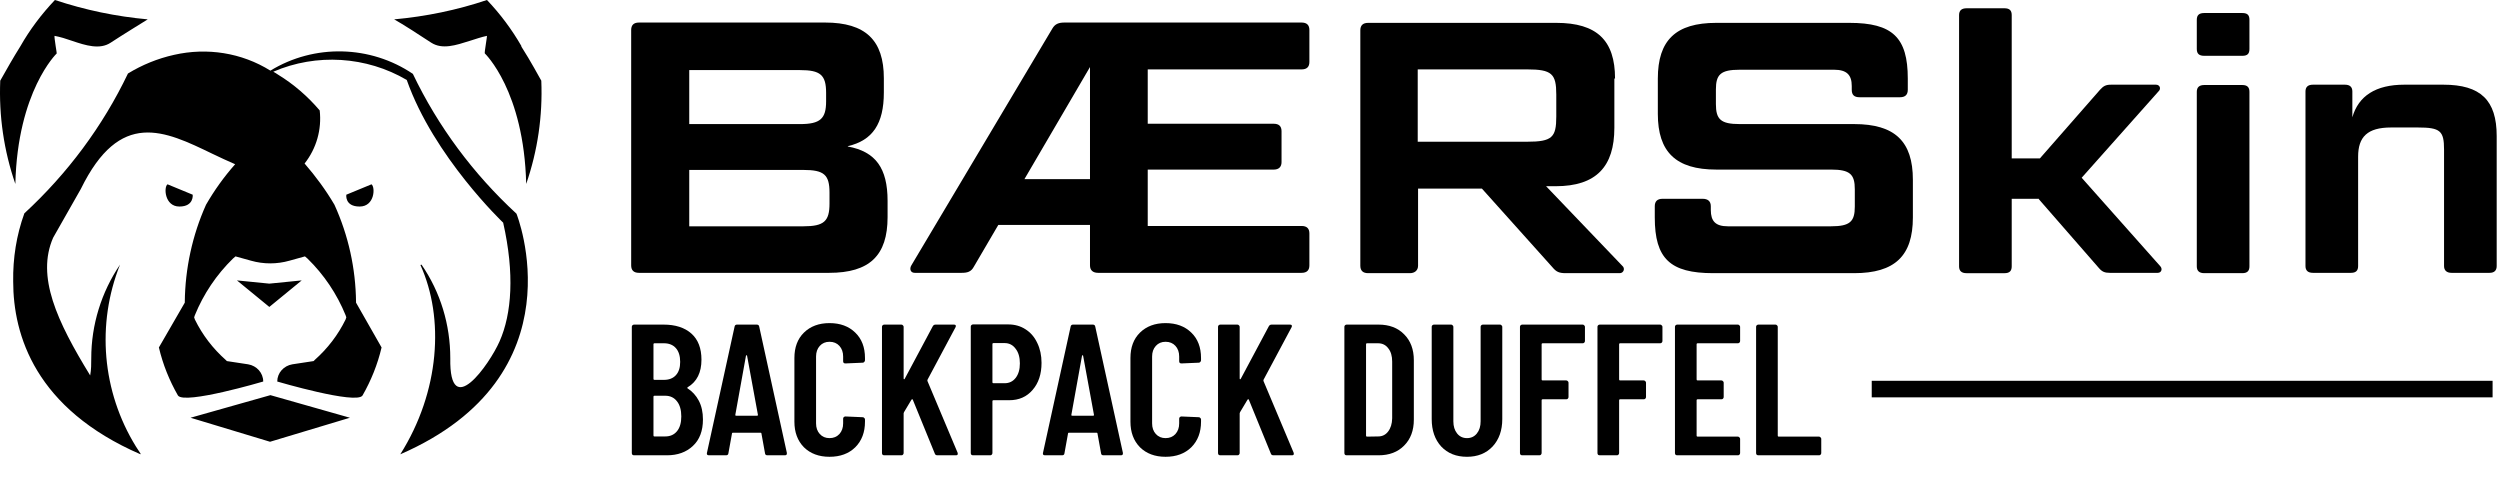
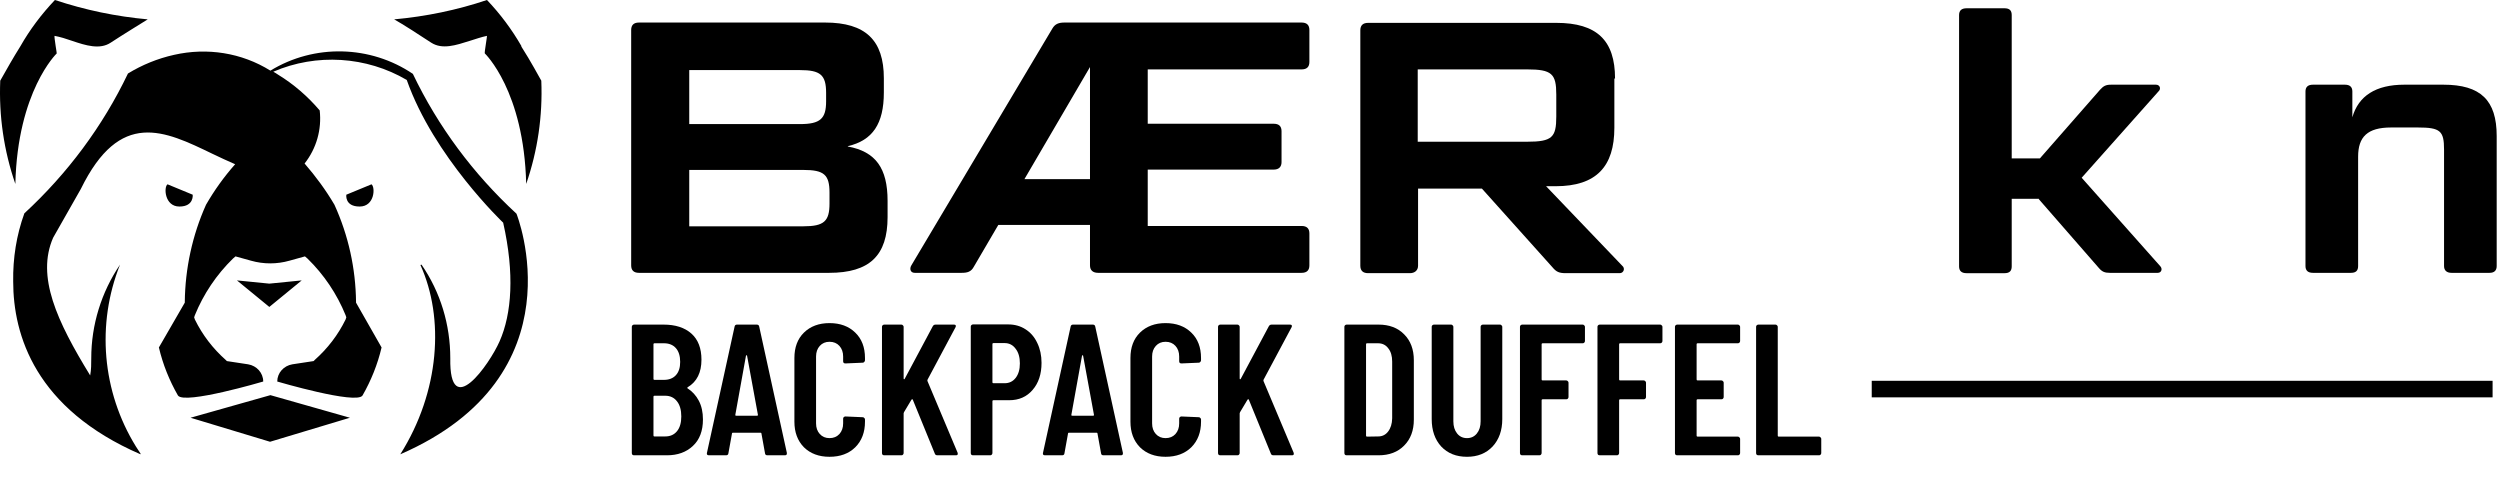
<svg xmlns="http://www.w3.org/2000/svg" width="302" height="58" viewBox="0 0 302 58" fill="none">
  <path d="M102.42 17.697C105.784 18.313 107.22 20.323 107.22 24.261V26.231C107.22 30.866 105.045 32.959 100.163 32.959H77.189C76.533 32.959 76.246 32.631 76.246 32.056V3.625C76.246 3.051 76.533 2.723 77.189 2.723H99.671C104.553 2.723 106.769 4.856 106.769 9.451V11.174C106.769 14.949 105.415 16.959 102.42 17.656V17.697ZM83.261 14.99H96.635C99.097 14.99 99.794 14.333 99.794 12.241V11.215C99.794 9.041 99.097 8.467 96.635 8.467H83.261V15.031V14.99ZM83.261 20.528V27.338H97.046C99.548 27.338 100.204 26.723 100.204 24.59V23.277C100.204 21.102 99.548 20.528 97.046 20.528H83.261Z" fill="black" />
  <path d="M157.23 2.723C157.887 2.723 158.174 3.051 158.174 3.625V7.482C158.174 8.056 157.887 8.384 157.23 8.384H138.646V14.949H153.866C154.482 14.949 154.81 15.236 154.81 15.851V19.584C154.81 20.159 154.482 20.487 153.866 20.487H138.646V27.297H157.23C157.887 27.297 158.174 27.625 158.174 28.2V32.056C158.174 32.631 157.887 32.959 157.23 32.959H132.656C131.999 32.959 131.671 32.631 131.671 32.056V27.174H120.594L117.64 32.22C117.312 32.836 116.861 32.959 116.164 32.959H110.502C109.969 32.959 109.846 32.467 110.092 32.056L127.117 3.461C127.446 2.887 127.897 2.723 128.594 2.723H157.189H157.23ZM131.671 21.636V8.097L123.753 21.636H131.671Z" fill="black" />
  <path d="M195.015 9.49V15.439C195.015 20.116 192.84 22.495 187.917 22.495H186.768L195.958 32.095C196.368 32.424 196.122 32.998 195.671 32.998H189.148C188.327 32.998 187.999 32.834 187.548 32.3L179.015 22.783H171.302V32.095C171.302 32.67 170.892 32.998 170.317 32.998H165.271C164.615 32.998 164.327 32.67 164.327 32.095V3.665C164.327 3.09 164.615 2.762 165.271 2.762H187.999C192.922 2.762 195.097 4.895 195.097 9.49H195.015ZM171.261 17.121H184.471C187.507 17.121 187.999 16.588 187.999 14.085V11.418C187.999 8.916 187.466 8.383 184.471 8.383H171.261V17.121Z" fill="black" />
-   <path d="M205.681 24.014C206.297 24.014 206.666 24.301 206.666 24.916V25.367C206.666 26.721 207.24 27.337 208.717 27.337H221.189C223.487 27.337 224.061 26.762 224.061 24.957V22.865C224.061 21.06 223.487 20.485 221.189 20.485H207.322C202.44 20.485 200.266 18.352 200.266 13.757V9.49C200.266 4.855 202.44 2.762 207.322 2.762H223.405C228.615 2.762 230.461 4.526 230.461 9.49V10.844C230.461 11.46 230.133 11.747 229.517 11.747H224.635C223.979 11.747 223.692 11.46 223.692 10.844V10.393C223.692 9.039 223.076 8.424 221.558 8.424H210.153C207.856 8.424 207.281 8.998 207.281 10.803V12.567C207.281 14.414 207.856 14.988 210.153 14.988H223.979C228.902 14.988 231.076 17.08 231.076 21.716V26.27C231.076 30.906 228.902 32.998 223.979 32.998H206.953C201.743 32.998 199.897 31.234 199.897 26.27V24.916C199.897 24.301 200.225 24.014 200.84 24.014H205.722H205.681Z" fill="black" />
  <path d="M246.215 24.015H243.015V32.179C243.015 32.713 242.768 33 242.153 33H237.558C236.943 33 236.656 32.713 236.656 32.179V1.821C236.656 1.287 236.943 1 237.558 1H242.153C242.768 1 243.015 1.287 243.015 1.821V19.133H246.42L253.681 10.846C254.092 10.395 254.379 10.231 254.994 10.231H260.451C260.902 10.231 261.107 10.723 260.738 11.051L251.466 21.472L260.943 32.139C261.271 32.467 261.107 32.959 260.656 32.959H254.871C254.256 32.959 253.927 32.836 253.517 32.344L246.215 23.974V24.015Z" fill="black" />
-   <path d="M265.373 2.393C265.373 1.819 265.661 1.573 266.276 1.573H270.871C271.486 1.573 271.732 1.819 271.732 2.393V5.921C271.732 6.496 271.486 6.742 270.871 6.742H266.276C265.661 6.742 265.373 6.496 265.373 5.921V2.393ZM265.373 11.091C265.373 10.557 265.661 10.27 266.276 10.27H270.871C271.486 10.27 271.732 10.557 271.732 11.091V32.178C271.732 32.711 271.486 32.998 270.871 32.998H266.276C265.661 32.998 265.373 32.711 265.373 32.178V11.091Z" fill="black" />
  <path d="M295.241 18.066C295.241 15.81 294.79 15.4 292.082 15.4H288.841C285.969 15.4 284.861 16.548 284.861 18.928V32.138C284.861 32.672 284.615 32.959 284 32.959H279.405C278.79 32.959 278.502 32.672 278.502 32.138V11.051C278.502 10.518 278.79 10.23 279.405 10.23H283.261C283.877 10.23 284.164 10.518 284.164 11.051V14.169C284.902 11.584 286.995 10.23 290.441 10.23H295.159C299.672 10.23 301.6 12.118 301.6 16.425V32.138C301.6 32.672 301.313 32.959 300.738 32.959H296.143C295.569 32.959 295.241 32.672 295.241 32.138V18.066Z" fill="black" />
  <path fill-rule="evenodd" clip-rule="evenodd" d="M62.999 5.588C61.826 3.552 60.435 1.689 58.827 0C55.22 1.213 51.44 1.993 47.615 2.339C48.702 2.945 50.57 4.158 52.091 5.155C53.439 6.021 55.09 5.458 56.741 4.938C57.437 4.721 58.175 4.462 58.827 4.332C58.827 4.332 58.784 4.808 58.697 5.285C58.61 5.848 58.523 6.454 58.567 6.454C58.567 6.454 63.303 10.959 63.564 22.221C64.955 18.193 65.563 13.991 65.389 9.746C65.085 9.226 64.173 7.494 62.956 5.588H62.999ZM2.463 5.588C1.593 6.974 0.811 8.36 0.029 9.746C-0.145 13.991 0.464 18.193 1.854 22.221C2.115 11.002 6.852 6.454 6.852 6.454C6.852 6.454 6.808 6.021 6.721 5.544C6.635 4.981 6.548 4.332 6.591 4.332C7.286 4.462 7.982 4.678 8.721 4.938C10.372 5.501 12.067 6.021 13.37 5.155C14.892 4.158 16.804 2.989 17.847 2.339C14.022 1.993 10.285 1.213 6.635 0C5.027 1.689 3.593 3.595 2.463 5.588ZM23.018 50.463L32.622 53.365L42.27 50.463L32.666 47.734L23.018 50.463ZM28.624 33.873L32.535 37.078L36.447 33.873L32.535 34.263L28.624 33.873ZM50.788 32.011C53.699 38.421 53.134 47.301 48.354 54.881C70.257 45.352 62.391 25.816 62.391 25.816C57.176 21.008 52.917 15.29 49.875 8.923C44.747 5.458 37.968 5.285 32.666 8.533C29.189 6.367 25.017 5.718 21.019 6.627C19.064 7.061 17.151 7.84 15.457 8.88C12.414 15.247 8.156 20.965 2.941 25.773C1.985 28.415 1.55 31.188 1.593 34.003C1.593 40.5 4.288 49.38 16.977 54.881V54.795L16.413 53.928C12.328 47.301 11.632 39.158 14.5 31.967C12.241 35.303 11.024 39.244 11.024 43.273C11.024 43.966 11.024 44.659 10.893 45.352C6.852 38.768 4.375 33.397 6.417 28.718L9.764 22.828C14.5 13.168 19.846 15.767 25.669 18.582C26.582 19.016 27.494 19.449 28.407 19.839C27.06 21.355 25.886 23.001 24.887 24.733C23.235 28.415 22.366 32.444 22.323 36.472V36.559L19.194 41.973C19.672 44.009 20.454 45.958 21.497 47.778C22.279 48.904 31.797 46.088 31.797 46.088C31.797 45.049 31.014 44.182 29.971 44.009L27.407 43.619L27.277 43.489C25.712 42.103 24.452 40.457 23.54 38.594L23.453 38.335L23.54 38.075C24.583 35.519 26.147 33.18 28.146 31.231L28.45 30.971L30.319 31.491C31.84 31.924 33.448 31.924 34.969 31.491L36.838 30.971L37.142 31.231C39.141 33.18 40.706 35.519 41.748 38.075L41.835 38.335L41.748 38.594C40.836 40.457 39.576 42.103 38.011 43.489L37.881 43.619L35.317 44.009C34.274 44.182 33.492 45.049 33.492 46.088C33.492 46.088 43.052 48.904 43.791 47.778C44.834 45.958 45.616 44.009 46.094 41.973L43.009 36.559V36.472C42.965 32.444 42.096 28.459 40.401 24.733C39.358 22.957 38.142 21.311 36.794 19.752C38.228 17.933 38.88 15.637 38.62 13.341C37.185 11.652 35.49 10.179 33.578 9.01C33.405 8.88 33.231 8.793 33.013 8.663C38.228 6.411 44.269 6.801 49.136 9.659C52.396 18.929 60.783 26.899 60.783 26.899C62.174 33.05 61.826 37.901 60.348 41.237C59.132 44.009 54.264 50.94 54.395 43.273C54.395 39.244 53.221 35.303 50.918 31.967L50.788 32.011ZM41.835 23.52C41.835 23.52 41.618 24.95 43.443 24.95C45.269 24.95 45.355 22.611 44.877 22.264L41.835 23.52ZM20.237 22.264C19.759 22.611 19.889 24.95 21.671 24.95C23.453 24.95 23.279 23.52 23.279 23.52L20.237 22.264Z" fill="black" />
  <path d="M212.407 55C212.332 55 212.264 54.977 212.204 54.932C212.159 54.872 212.136 54.804 212.136 54.729V39.482C212.136 39.407 212.159 39.347 212.204 39.302C212.264 39.242 212.332 39.212 212.407 39.212H214.482C214.557 39.212 214.617 39.242 214.663 39.302C214.723 39.347 214.753 39.407 214.753 39.482V52.632C214.753 52.707 214.79 52.745 214.866 52.745H219.737C219.813 52.745 219.873 52.775 219.918 52.835C219.978 52.88 220.008 52.94 220.008 53.015V54.729C220.008 54.804 219.978 54.872 219.918 54.932C219.873 54.977 219.813 55 219.737 55H212.407Z" fill="black" />
  <path d="M210.206 41.196C210.206 41.272 210.176 41.339 210.116 41.399C210.071 41.444 210.011 41.467 209.936 41.467H205.064C204.989 41.467 204.951 41.505 204.951 41.58V45.843C204.951 45.918 204.989 45.956 205.064 45.956H207.951C208.026 45.956 208.086 45.986 208.131 46.046C208.192 46.091 208.222 46.151 208.222 46.226V47.963C208.222 48.038 208.192 48.106 208.131 48.166C208.086 48.211 208.026 48.233 207.951 48.233H205.064C204.989 48.233 204.951 48.271 204.951 48.346V52.632C204.951 52.707 204.989 52.745 205.064 52.745H209.936C210.011 52.745 210.071 52.775 210.116 52.835C210.176 52.88 210.206 52.94 210.206 53.015V54.729C210.206 54.804 210.176 54.872 210.116 54.932C210.071 54.977 210.011 55 209.936 55H202.605C202.53 55 202.463 54.977 202.402 54.932C202.357 54.872 202.335 54.804 202.335 54.729V39.482C202.335 39.407 202.357 39.347 202.402 39.302C202.463 39.242 202.53 39.212 202.605 39.212H209.936C210.011 39.212 210.071 39.242 210.116 39.302C210.176 39.347 210.206 39.407 210.206 39.482V41.196Z" fill="black" />
  <path d="M200.823 41.196C200.823 41.272 200.793 41.339 200.732 41.399C200.687 41.444 200.627 41.467 200.552 41.467H195.703C195.628 41.467 195.59 41.505 195.59 41.58V45.843C195.59 45.918 195.628 45.956 195.703 45.956H198.567C198.642 45.956 198.703 45.986 198.748 46.046C198.808 46.091 198.838 46.151 198.838 46.226V47.963C198.838 48.038 198.808 48.106 198.748 48.166C198.703 48.211 198.642 48.233 198.567 48.233H195.703C195.628 48.233 195.59 48.271 195.59 48.346V54.729C195.59 54.804 195.56 54.872 195.5 54.932C195.455 54.977 195.395 55 195.319 55H193.244C193.169 55 193.101 54.977 193.041 54.932C192.996 54.872 192.974 54.804 192.974 54.729V39.482C192.974 39.407 192.996 39.347 193.041 39.302C193.101 39.242 193.169 39.212 193.244 39.212H200.552C200.627 39.212 200.687 39.242 200.732 39.302C200.793 39.347 200.823 39.407 200.823 39.482V41.196Z" fill="black" />
  <path d="M191.462 41.196C191.462 41.272 191.431 41.339 191.371 41.399C191.326 41.444 191.266 41.467 191.191 41.467H186.342C186.266 41.467 186.229 41.505 186.229 41.58V45.843C186.229 45.918 186.266 45.956 186.342 45.956H189.206C189.281 45.956 189.341 45.986 189.387 46.046C189.447 46.091 189.477 46.151 189.477 46.226V47.963C189.477 48.038 189.447 48.106 189.387 48.166C189.341 48.211 189.281 48.233 189.206 48.233H186.342C186.266 48.233 186.229 48.271 186.229 48.346V54.729C186.229 54.804 186.199 54.872 186.139 54.932C186.094 54.977 186.033 55 185.958 55H183.883C183.808 55 183.74 54.977 183.68 54.932C183.635 54.872 183.612 54.804 183.612 54.729V39.482C183.612 39.407 183.635 39.347 183.68 39.302C183.74 39.242 183.808 39.212 183.883 39.212H191.191C191.266 39.212 191.326 39.242 191.371 39.302C191.431 39.347 191.462 39.407 191.462 39.482V41.196Z" fill="black" />
  <path d="M177.213 55.18C175.919 55.18 174.882 54.767 174.1 53.94C173.333 53.098 172.95 51.993 172.95 50.624V39.482C172.95 39.407 172.972 39.347 173.017 39.302C173.078 39.242 173.145 39.212 173.22 39.212H175.295C175.371 39.212 175.431 39.242 175.476 39.302C175.536 39.347 175.566 39.407 175.566 39.482V50.895C175.566 51.496 175.716 51.985 176.017 52.361C176.318 52.737 176.716 52.925 177.213 52.925C177.709 52.925 178.107 52.737 178.408 52.361C178.709 51.985 178.859 51.496 178.859 50.895V39.482C178.859 39.407 178.882 39.347 178.927 39.302C178.987 39.242 179.055 39.212 179.13 39.212H181.205C181.28 39.212 181.34 39.242 181.385 39.302C181.445 39.347 181.475 39.407 181.475 39.482V50.624C181.475 51.993 181.084 53.098 180.303 53.94C179.521 54.767 178.491 55.18 177.213 55.18Z" fill="black" />
  <path d="M162.672 55C162.597 55 162.529 54.977 162.469 54.932C162.424 54.872 162.401 54.804 162.401 54.729V39.482C162.401 39.407 162.424 39.347 162.469 39.302C162.529 39.242 162.597 39.212 162.672 39.212H166.529C167.822 39.212 168.852 39.603 169.619 40.385C170.401 41.166 170.792 42.211 170.792 43.52V50.692C170.792 52 170.401 53.045 169.619 53.827C168.852 54.609 167.822 55 166.529 55H162.672ZM165.018 52.632C165.018 52.707 165.055 52.745 165.13 52.745L166.484 52.722C166.98 52.722 167.378 52.526 167.679 52.136C167.995 51.73 168.16 51.196 168.175 50.534V43.678C168.175 43.001 168.017 42.467 167.702 42.076C167.401 41.67 166.987 41.467 166.461 41.467H165.13C165.055 41.467 165.018 41.505 165.018 41.58V52.632Z" fill="black" />
  <path d="M147.408 55C147.333 55 147.265 54.977 147.205 54.932C147.16 54.872 147.137 54.804 147.137 54.729V39.482C147.137 39.407 147.16 39.347 147.205 39.302C147.265 39.242 147.333 39.212 147.408 39.212H149.483C149.558 39.212 149.618 39.242 149.663 39.302C149.723 39.347 149.753 39.407 149.753 39.482V45.707C149.753 45.768 149.768 45.805 149.799 45.82C149.829 45.82 149.859 45.798 149.889 45.752L153.272 39.415C153.347 39.279 153.46 39.212 153.61 39.212H155.843C155.949 39.212 156.016 39.242 156.046 39.302C156.076 39.362 156.069 39.437 156.024 39.527L152.64 45.865C152.625 45.925 152.618 45.971 152.618 46.001L156.272 54.684C156.287 54.714 156.294 54.759 156.294 54.82C156.294 54.94 156.219 55 156.069 55H153.836C153.67 55 153.565 54.932 153.52 54.797L150.859 48.279C150.844 48.233 150.821 48.218 150.791 48.233C150.761 48.233 150.731 48.249 150.701 48.279L149.799 49.79C149.768 49.85 149.753 49.895 149.753 49.925V54.729C149.753 54.804 149.723 54.872 149.663 54.932C149.618 54.977 149.558 55 149.483 55H147.408Z" fill="black" />
  <path d="M140.798 55.18C139.52 55.18 138.49 54.797 137.708 54.03C136.942 53.248 136.558 52.218 136.558 50.94V43.249C136.558 41.956 136.942 40.933 137.708 40.181C138.49 39.415 139.52 39.031 140.798 39.031C142.092 39.031 143.129 39.415 143.911 40.181C144.693 40.933 145.084 41.956 145.084 43.249V43.52C145.084 43.595 145.054 43.662 144.994 43.723C144.949 43.783 144.888 43.813 144.813 43.813L142.716 43.903C142.535 43.903 142.445 43.813 142.445 43.632V43.069C142.445 42.542 142.295 42.114 141.994 41.783C141.693 41.452 141.295 41.287 140.798 41.287C140.317 41.287 139.926 41.452 139.626 41.783C139.325 42.114 139.175 42.542 139.175 43.069V51.143C139.175 51.669 139.325 52.098 139.626 52.429C139.926 52.76 140.317 52.925 140.798 52.925C141.295 52.925 141.693 52.76 141.994 52.429C142.295 52.098 142.445 51.669 142.445 51.143V50.579C142.445 50.504 142.468 50.444 142.513 50.399C142.573 50.339 142.64 50.309 142.716 50.309L144.813 50.399C144.888 50.399 144.949 50.429 144.994 50.489C145.054 50.534 145.084 50.594 145.084 50.669V50.94C145.084 52.218 144.693 53.248 143.911 54.03C143.129 54.797 142.092 55.18 140.798 55.18Z" fill="black" />
  <path d="M133.301 55C133.12 55 133.022 54.917 133.007 54.752L132.579 52.384C132.579 52.309 132.534 52.271 132.443 52.271H129.15C129.06 52.271 129.015 52.309 129.015 52.384L128.587 54.752C128.572 54.917 128.474 55 128.293 55H126.241C126.03 55 125.948 54.902 125.993 54.707L129.331 39.46C129.361 39.294 129.459 39.212 129.624 39.212H132.015C132.18 39.212 132.278 39.294 132.308 39.46L135.646 54.707V54.797C135.646 54.932 135.564 55 135.398 55H133.301ZM129.421 50.106C129.406 50.181 129.444 50.218 129.534 50.218H132.037C132.128 50.218 132.165 50.181 132.15 50.106L130.842 42.978C130.827 42.933 130.804 42.911 130.774 42.911C130.744 42.911 130.722 42.933 130.707 42.978L129.421 50.106Z" fill="black" />
  <path d="M121.78 39.189C122.577 39.189 123.276 39.385 123.878 39.776C124.494 40.166 124.968 40.715 125.299 41.422C125.644 42.129 125.817 42.933 125.817 43.835C125.817 45.189 125.456 46.279 124.735 47.106C124.028 47.933 123.088 48.346 121.915 48.346H119.998C119.923 48.346 119.885 48.384 119.885 48.459V54.729C119.885 54.804 119.855 54.872 119.795 54.932C119.75 54.977 119.69 55 119.615 55H117.54C117.465 55 117.397 54.977 117.337 54.932C117.292 54.872 117.269 54.804 117.269 54.729V39.46C117.269 39.385 117.292 39.324 117.337 39.279C117.397 39.219 117.465 39.189 117.54 39.189H121.78ZM121.351 46.294C121.908 46.294 122.351 46.083 122.682 45.662C123.028 45.226 123.201 44.64 123.201 43.903C123.201 43.151 123.028 42.557 122.682 42.121C122.351 41.67 121.908 41.444 121.351 41.444H119.998C119.923 41.444 119.885 41.482 119.885 41.557V46.181C119.885 46.256 119.923 46.294 119.998 46.294H121.351Z" fill="black" />
  <path d="M106.813 55C106.738 55 106.671 54.977 106.61 54.932C106.565 54.872 106.543 54.804 106.543 54.729V39.482C106.543 39.407 106.565 39.347 106.61 39.302C106.671 39.242 106.738 39.212 106.813 39.212H108.888C108.964 39.212 109.024 39.242 109.069 39.302C109.129 39.347 109.159 39.407 109.159 39.482V45.707C109.159 45.768 109.174 45.805 109.204 45.82C109.234 45.82 109.264 45.798 109.294 45.752L112.678 39.415C112.753 39.279 112.866 39.212 113.016 39.212H115.249C115.354 39.212 115.422 39.242 115.452 39.302C115.482 39.362 115.475 39.437 115.429 39.527L112.046 45.865C112.031 45.925 112.024 45.971 112.024 46.001L115.677 54.684C115.693 54.714 115.7 54.759 115.7 54.82C115.7 54.94 115.625 55 115.475 55H113.242C113.076 55 112.971 54.932 112.926 54.797L110.264 48.279C110.249 48.233 110.227 48.218 110.197 48.233C110.167 48.233 110.137 48.249 110.106 48.279L109.204 49.79C109.174 49.85 109.159 49.895 109.159 49.925V54.729C109.159 54.804 109.129 54.872 109.069 54.932C109.024 54.977 108.964 55 108.888 55H106.813Z" fill="black" />
  <path d="M100.204 55.18C98.926 55.18 97.896 54.797 97.114 54.03C96.347 53.248 95.964 52.218 95.964 50.94V43.249C95.964 41.956 96.347 40.933 97.114 40.181C97.896 39.415 98.926 39.031 100.204 39.031C101.497 39.031 102.535 39.415 103.317 40.181C104.099 40.933 104.49 41.956 104.49 43.249V43.52C104.49 43.595 104.46 43.662 104.399 43.723C104.354 43.783 104.294 43.813 104.219 43.813L102.121 43.903C101.941 43.903 101.851 43.813 101.851 43.632V43.069C101.851 42.542 101.7 42.114 101.4 41.783C101.099 41.452 100.7 41.287 100.204 41.287C99.723 41.287 99.332 41.452 99.031 41.783C98.731 42.114 98.58 42.542 98.58 43.069V51.143C98.58 51.669 98.731 52.098 99.031 52.429C99.332 52.76 99.723 52.925 100.204 52.925C100.7 52.925 101.099 52.76 101.4 52.429C101.7 52.098 101.851 51.669 101.851 51.143V50.579C101.851 50.504 101.873 50.444 101.918 50.399C101.978 50.339 102.046 50.309 102.121 50.309L104.219 50.399C104.294 50.399 104.354 50.429 104.399 50.489C104.46 50.534 104.49 50.594 104.49 50.669V50.94C104.49 52.218 104.099 53.248 103.317 54.03C102.535 54.797 101.497 55.18 100.204 55.18Z" fill="black" />
  <path d="M92.706 55C92.526 55 92.428 54.917 92.413 54.752L91.984 52.384C91.984 52.309 91.939 52.271 91.849 52.271H88.556C88.466 52.271 88.421 52.309 88.421 52.384L87.992 54.752C87.977 54.917 87.879 55 87.699 55H85.647C85.436 55 85.353 54.902 85.398 54.707L88.737 39.46C88.767 39.294 88.864 39.212 89.03 39.212H91.421C91.586 39.212 91.684 39.294 91.714 39.46L95.052 54.707V54.797C95.052 54.932 94.969 55 94.804 55H92.706ZM88.827 50.106C88.812 50.181 88.849 50.218 88.94 50.218H91.443C91.533 50.218 91.571 50.181 91.556 50.106L90.248 42.978C90.233 42.933 90.21 42.911 90.18 42.911C90.15 42.911 90.127 42.933 90.112 42.978L88.827 50.106Z" fill="black" />
  <path d="M84.916 50.669C84.916 52.053 84.51 53.12 83.698 53.872C82.901 54.624 81.856 55 80.563 55H76.594C76.518 55 76.451 54.977 76.391 54.932C76.345 54.872 76.323 54.804 76.323 54.729V39.482C76.323 39.407 76.345 39.347 76.391 39.302C76.451 39.242 76.518 39.212 76.594 39.212H80.157C81.586 39.212 82.706 39.572 83.518 40.294C84.33 41.016 84.736 42.069 84.736 43.452C84.736 45.001 84.187 46.106 83.089 46.767C83.014 46.813 82.999 46.858 83.044 46.903C83.631 47.279 84.089 47.782 84.42 48.414C84.751 49.045 84.916 49.797 84.916 50.669ZM79.052 41.467C78.977 41.467 78.939 41.505 78.939 41.58V45.775C78.939 45.85 78.977 45.888 79.052 45.888H80.202C80.819 45.888 81.3 45.7 81.646 45.324C81.992 44.948 82.165 44.414 82.165 43.723C82.165 43.001 81.992 42.444 81.646 42.053C81.3 41.663 80.819 41.467 80.202 41.467H79.052ZM80.36 52.722C80.962 52.722 81.435 52.511 81.781 52.09C82.127 51.669 82.3 51.075 82.3 50.309C82.3 49.527 82.127 48.918 81.781 48.482C81.435 48.031 80.962 47.805 80.36 47.805H79.052C78.977 47.805 78.939 47.843 78.939 47.918V52.609C78.939 52.684 78.977 52.722 79.052 52.722H80.36Z" fill="black" />
  <path d="M301.105 46L301.105 48L226.105 48L226.105 46L301.105 46Z" fill="black" />
</svg>